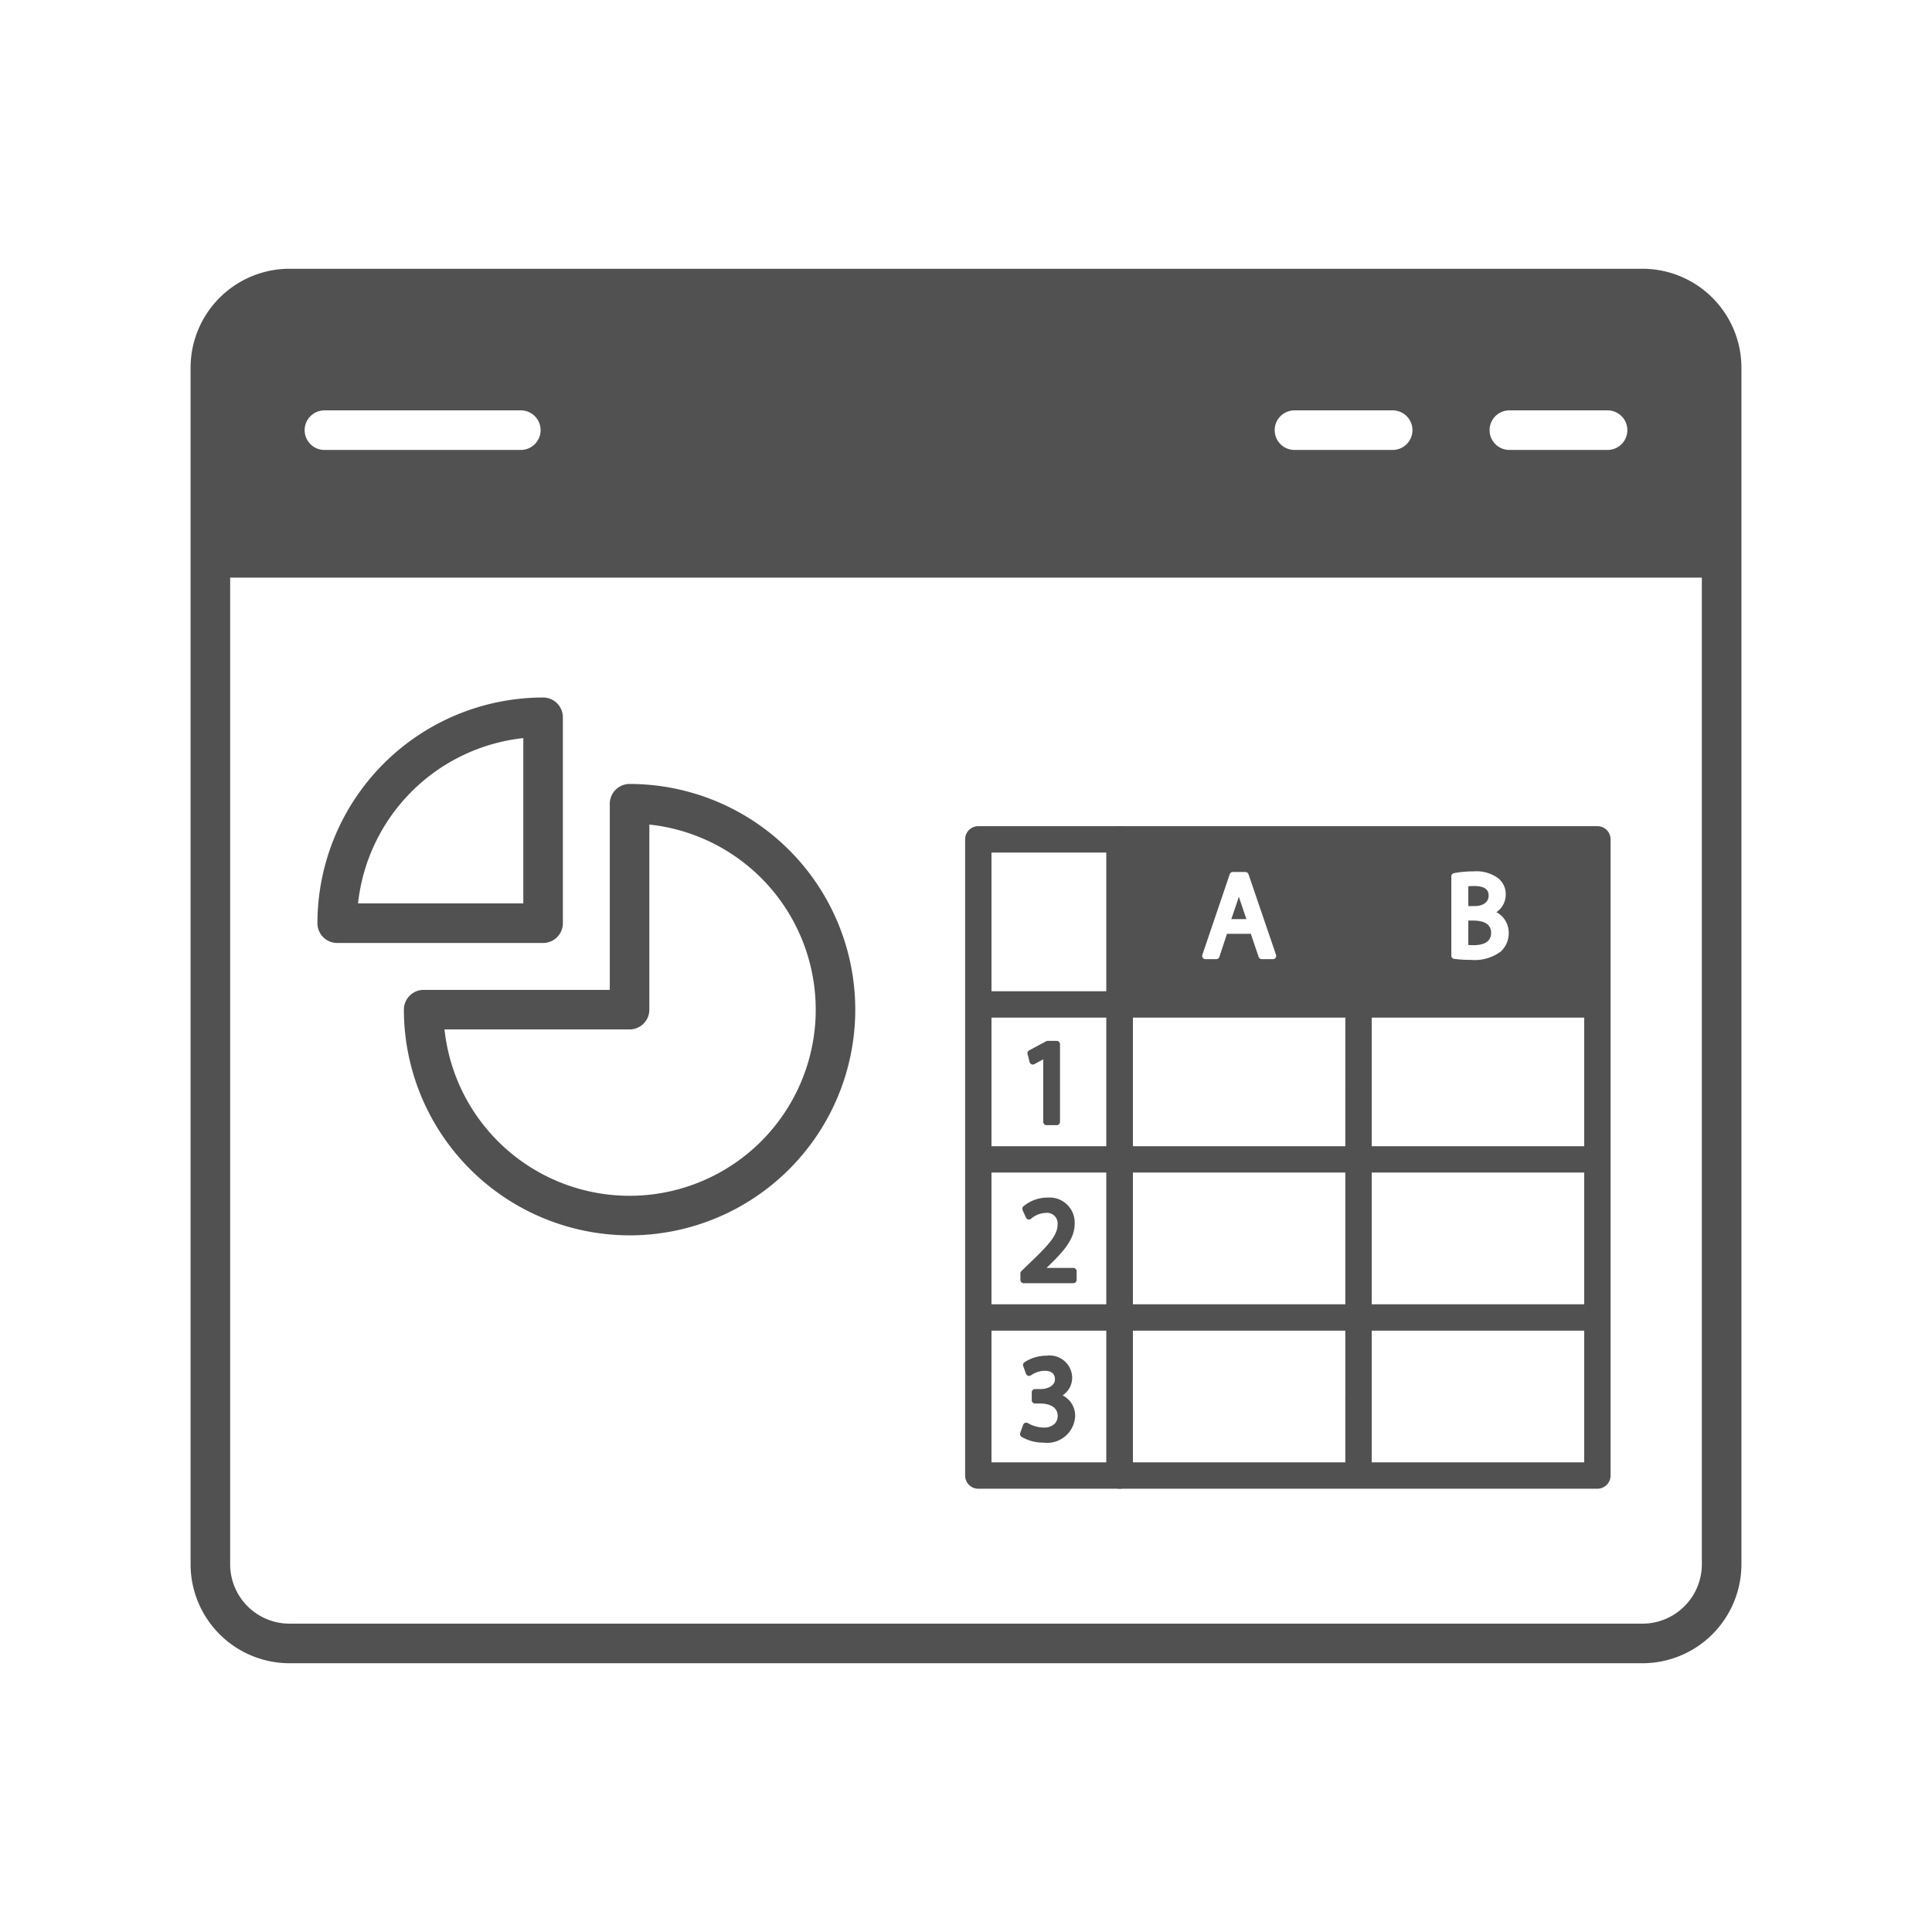
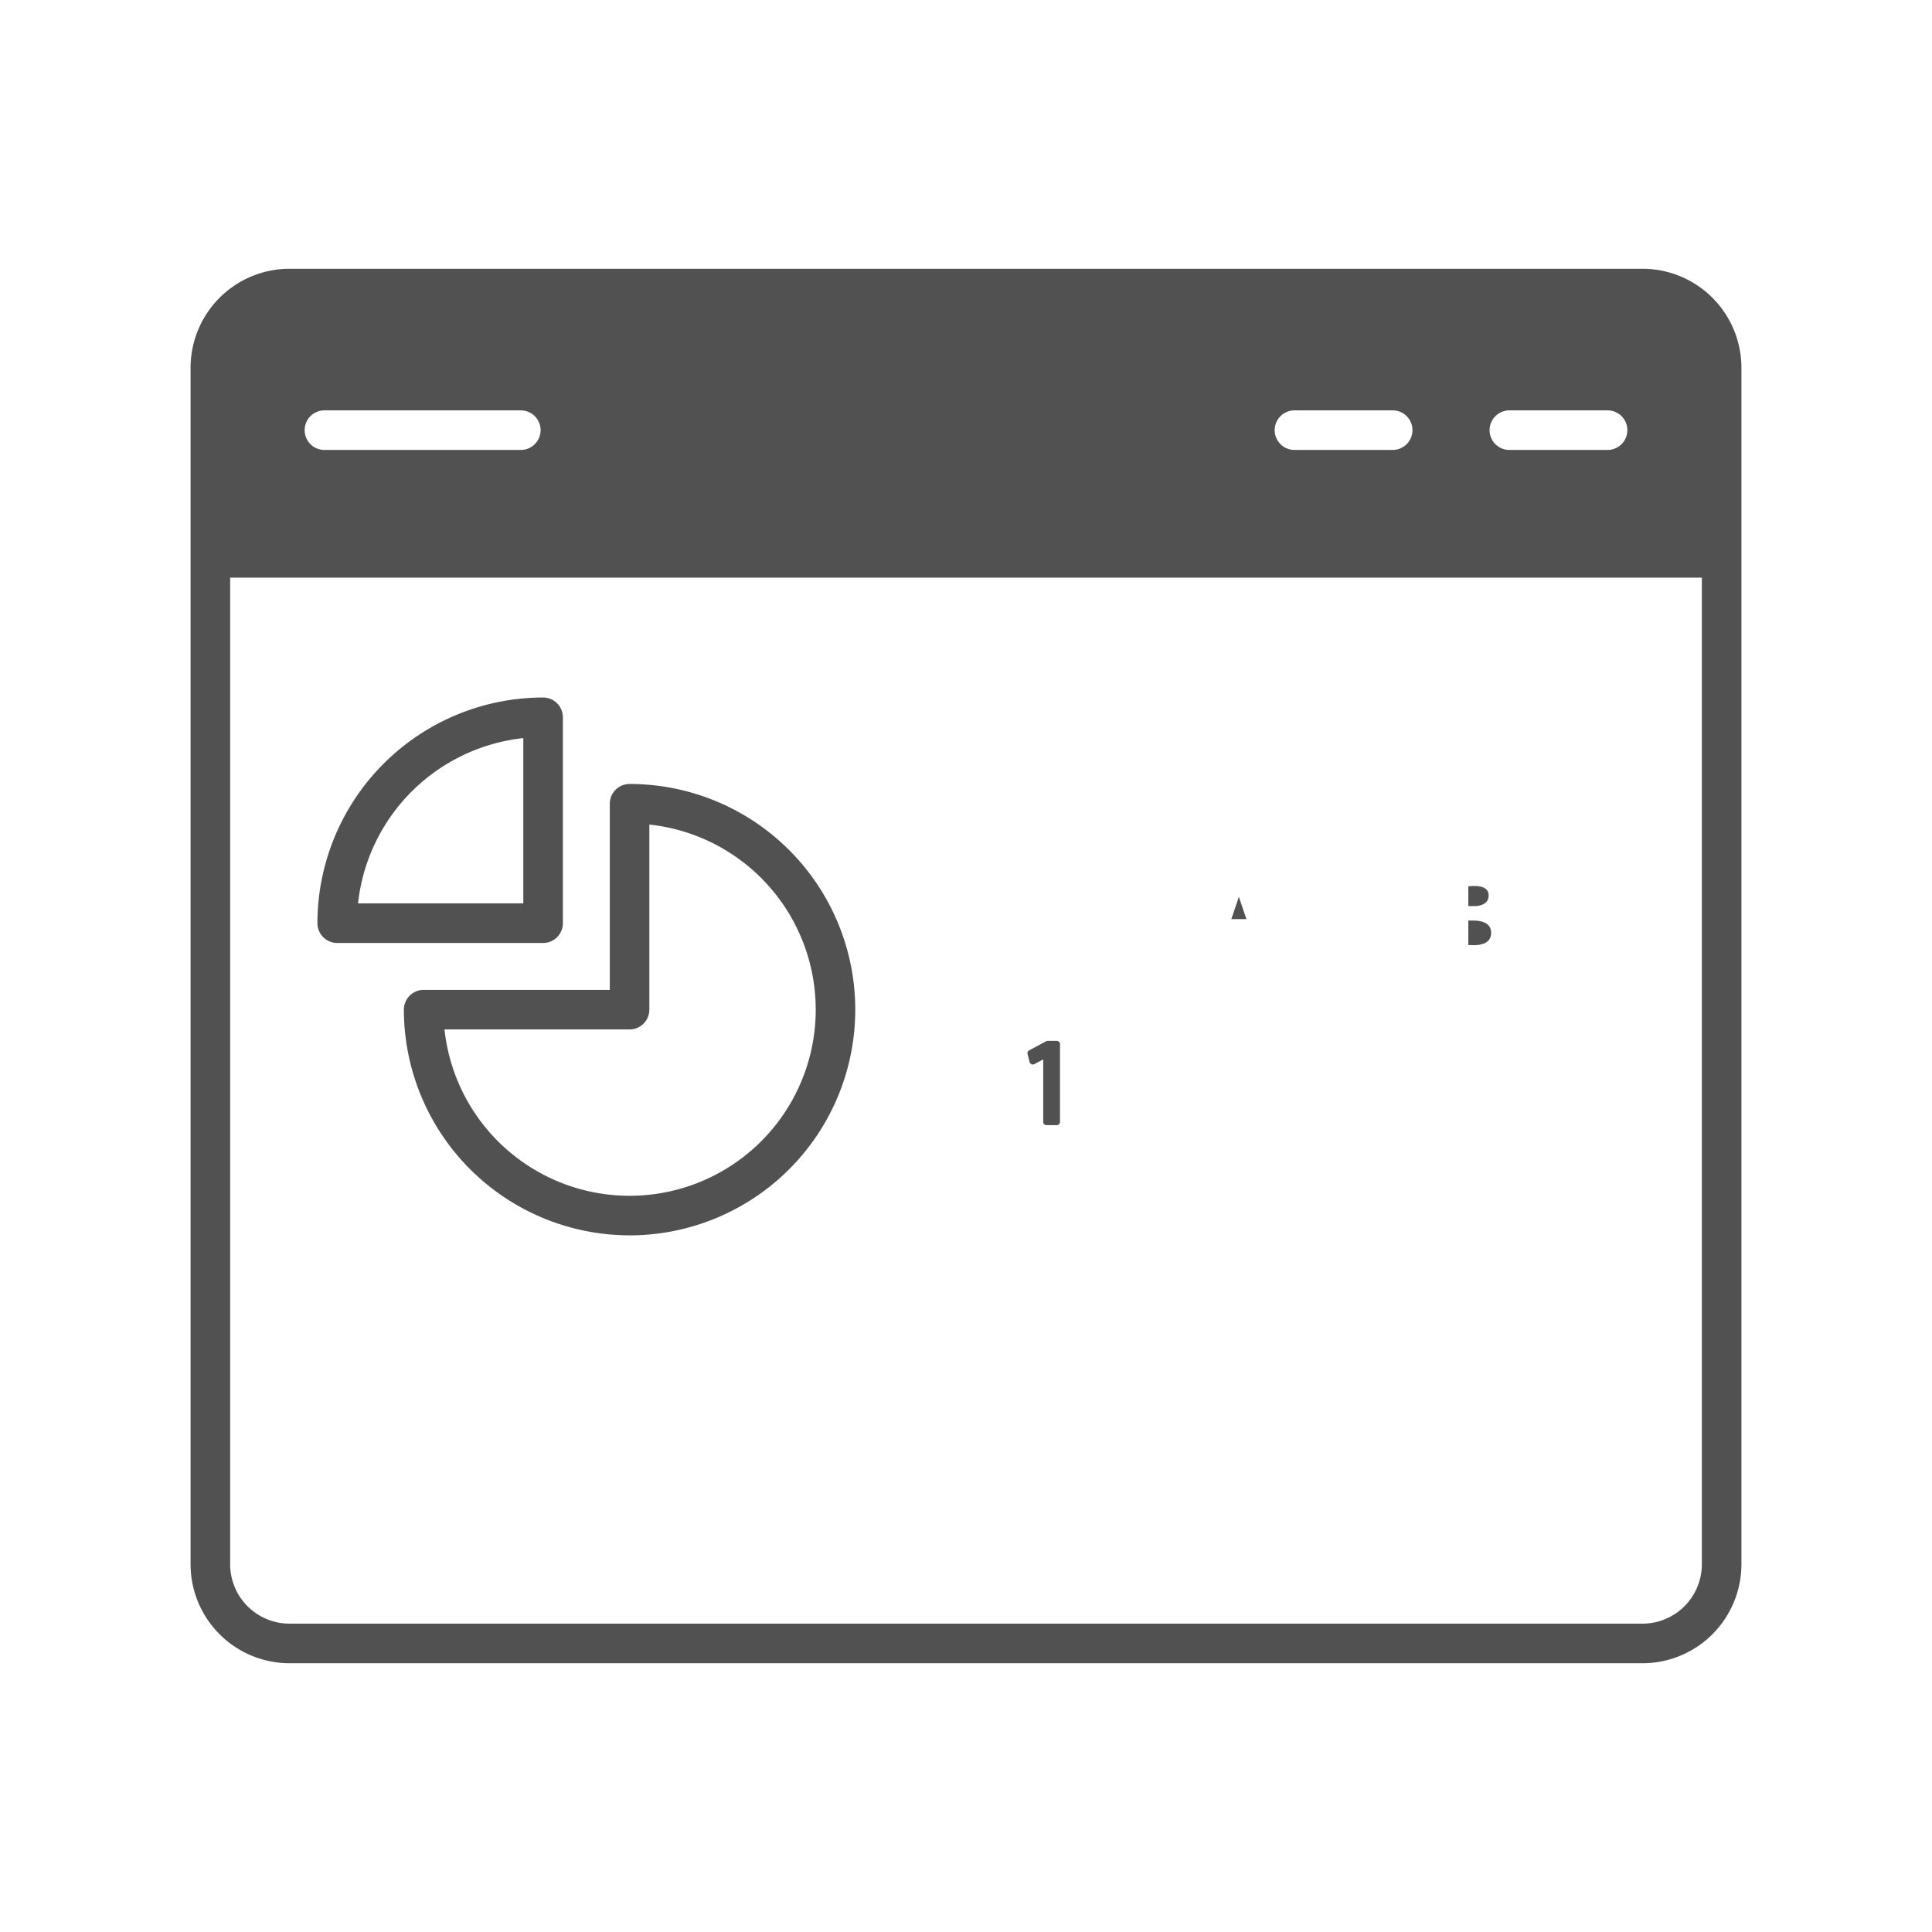
<svg xmlns="http://www.w3.org/2000/svg" viewBox="0 0 110 110">
  <title>02_</title>
  <path d="M93.517,15.302H16.483a5.638,5.638,0,0,0-5.632,5.632V89.066a5.638,5.638,0,0,0,5.632,5.632H93.517a5.638,5.638,0,0,0,5.632-5.632V20.934A5.638,5.638,0,0,0,93.517,15.302Zm-7.58,8.063h5.591a1.126,1.126,0,1,1,0,2.253H85.937a1.126,1.126,0,1,1,0-2.253Zm-12.235,0h5.591a1.126,1.126,0,1,1,0,2.253H73.702a1.126,1.126,0,0,1,0-2.253Zm-55.23,0H29.653a1.126,1.126,0,1,1,0,2.253H18.472a1.126,1.126,0,1,1,0-2.253Zm78.424,65.7a3.383,3.383,0,0,1-3.379,3.379H16.483a3.383,3.383,0,0,1-3.379-3.379V32.888H96.896Z" style="fill:#515151" />
  <path d="M35.845,70.335A12.864,12.864,0,0,1,22.995,57.486a1.127,1.127,0,0,1,1.126-1.126H34.719V45.762a1.127,1.127,0,0,1,1.126-1.126,12.85,12.85,0,1,1,0,25.7ZM25.308,58.612A10.598,10.598,0,1,0,36.971,46.947V57.486a1.127,1.127,0,0,1-1.126,1.126Z" style="fill:#515151" />
  <path d="M30.922,53.689H19.199a1.127,1.127,0,0,1-1.126-1.126A12.865,12.865,0,0,1,30.922,39.713a1.127,1.127,0,0,1,1.126,1.126v11.724A1.127,1.127,0,0,1,30.922,53.689Zm-10.538-2.253h9.411v-9.412A10.618,10.618,0,0,0,20.385,51.437Z" style="fill:#515151" />
-   <path d="M63.747,84.762h-8.046a.75.75,0,0,1-.751-.751V47.789a.75.75,0,0,1,.751-.751h8.046a.75.75,0,0,1,.751.751v36.222A.75.75,0,0,1,63.747,84.762Zm-7.296-1.502h6.545V48.54h-6.545Z" style="fill:#515151" />
  <path d="M60.163,59.262h-.51a.187.187,0,0,0-.089.022l-.966.518a.188.188,0,0,0-.093.212l.116.455a.188.188,0,0,0,.271.119l.505-.273v3.559a.188.188,0,0,0,.188.188h.579a.188.188,0,0,0,.188-.188v-4.424A.188.188,0,0,0,60.163,59.262Z" style="fill:#515151" />
  <path d="M70.601,51.258c-.024-.069-.046-.139-.068-.206-.019.065-.039.13-.059.195l-.367,1.083h.858Z" style="fill:#515151" />
-   <path d="M90.948,47.038h-27.201a.751.751,0,0,0-.751.751v8.649H55.822a.751.751,0,0,0,0,1.502h7.174v7.32H55.822a.75.75,0,1,0,0,1.501h7.174v7.498H55.822a.751.751,0,0,0,0,1.502h7.174v8.25a.751.751,0,0,0,.751.751H90.948a.751.751,0,0,0,.751-.751V47.789A.751.751,0,0,0,90.948,47.038ZM70.015,49.776a.186.186,0,0,1,.177-.128h.715a.186.186,0,0,1,.177.127L72.651,54.362a.188.188,0,0,1-.177.249h-.634a.187.187,0,0,1-.177-.128l-.447-1.315H69.859l-.434,1.314a.188.188,0,0,1-.178.129H68.635a.187.187,0,0,1-.177-.248Zm6.581,33.484H64.498v-7.499H76.597Zm0-9.001H64.498v-7.498H76.597Zm0-8.999H64.498V57.94H76.597Zm6.036-15.363a.187.187,0,0,1,.149-.184,5.961,5.961,0,0,1,1.121-.1,2.076,2.076,0,0,1,1.377.376,1.14,1.14,0,0,1,.451.955,1.206,1.206,0,0,1-.532.992,1.315,1.315,0,0,1,.702,1.18,1.419,1.419,0,0,1-.445,1.054,2.48,2.48,0,0,1-1.717.481,7.078,7.078,0,0,1-.945-.057.187.187,0,0,1-.161-.187Zm7.565,33.363H78.099v-7.499H90.197Zm0-9.001H78.099v-7.498H90.197Zm0-8.999H78.099V57.94H90.197Z" style="fill:#515151" />
  <path d="M84.899,53.11c0-.606-.624-.697-.997-.697h-.302v1.393c.083.006.185.009.309.009C84.361,53.814,84.899,53.691,84.899,53.11Z" style="fill:#515151" />
  <path d="M84.756,51.007c0-.153,0-.561-.82-.561a3.31,3.31,0,0,0-.336.015v1.128h.35C84.44,51.589,84.756,51.36,84.756,51.007Z" style="fill:#515151" />
-   <path d="M61.109,72.188h-1.522l.019-.018c.926-.892,1.582-1.595,1.582-2.51a1.428,1.428,0,0,0-1.542-1.474,2.127,2.127,0,0,0-1.373.494.187.187,0,0,0-.05.221l.191.422a.187.187,0,0,0,.291.067,1.333,1.333,0,0,1,.819-.331.605.605,0,0,1,.69.674c-.006.582-.473,1.119-1.59,2.182l-.469.456a.189.189,0,0,0-.057.135v.367a.188.188,0,0,0,.188.188h2.824a.188.188,0,0,0,.188-.188V72.376A.188.188,0,0,0,61.109,72.188Z" style="fill:#515151" />
-   <path d="M60.5,79.447a1.204,1.204,0,0,0,.545-1.017,1.282,1.282,0,0,0-1.453-1.243,2.296,2.296,0,0,0-1.269.377.188.188,0,0,0-.065.214l.156.436a.187.187,0,0,0,.12.116.183.183,0,0,0,.165-.026,1.44,1.44,0,0,1,.777-.258c.379,0,.588.17.588.48,0,.411-.478.561-.799.561h-.334a.188.188,0,0,0-.188.188V79.723a.188.188,0,0,0,.188.188h.334c.158,0,.948.034.955.701a.629.629,0,0,1-.172.449.86.86,0,0,1-.64.217,1.801,1.801,0,0,1-.878-.249.19.19,0,0,0-.162-.019.186.186,0,0,0-.116.115l-.164.463a.186.186,0,0,0,.074.219,2.421,2.421,0,0,0,1.252.33,1.595,1.595,0,0,0,1.801-1.515A1.29,1.29,0,0,0,60.5,79.447Z" style="fill:#515151" />
</svg>